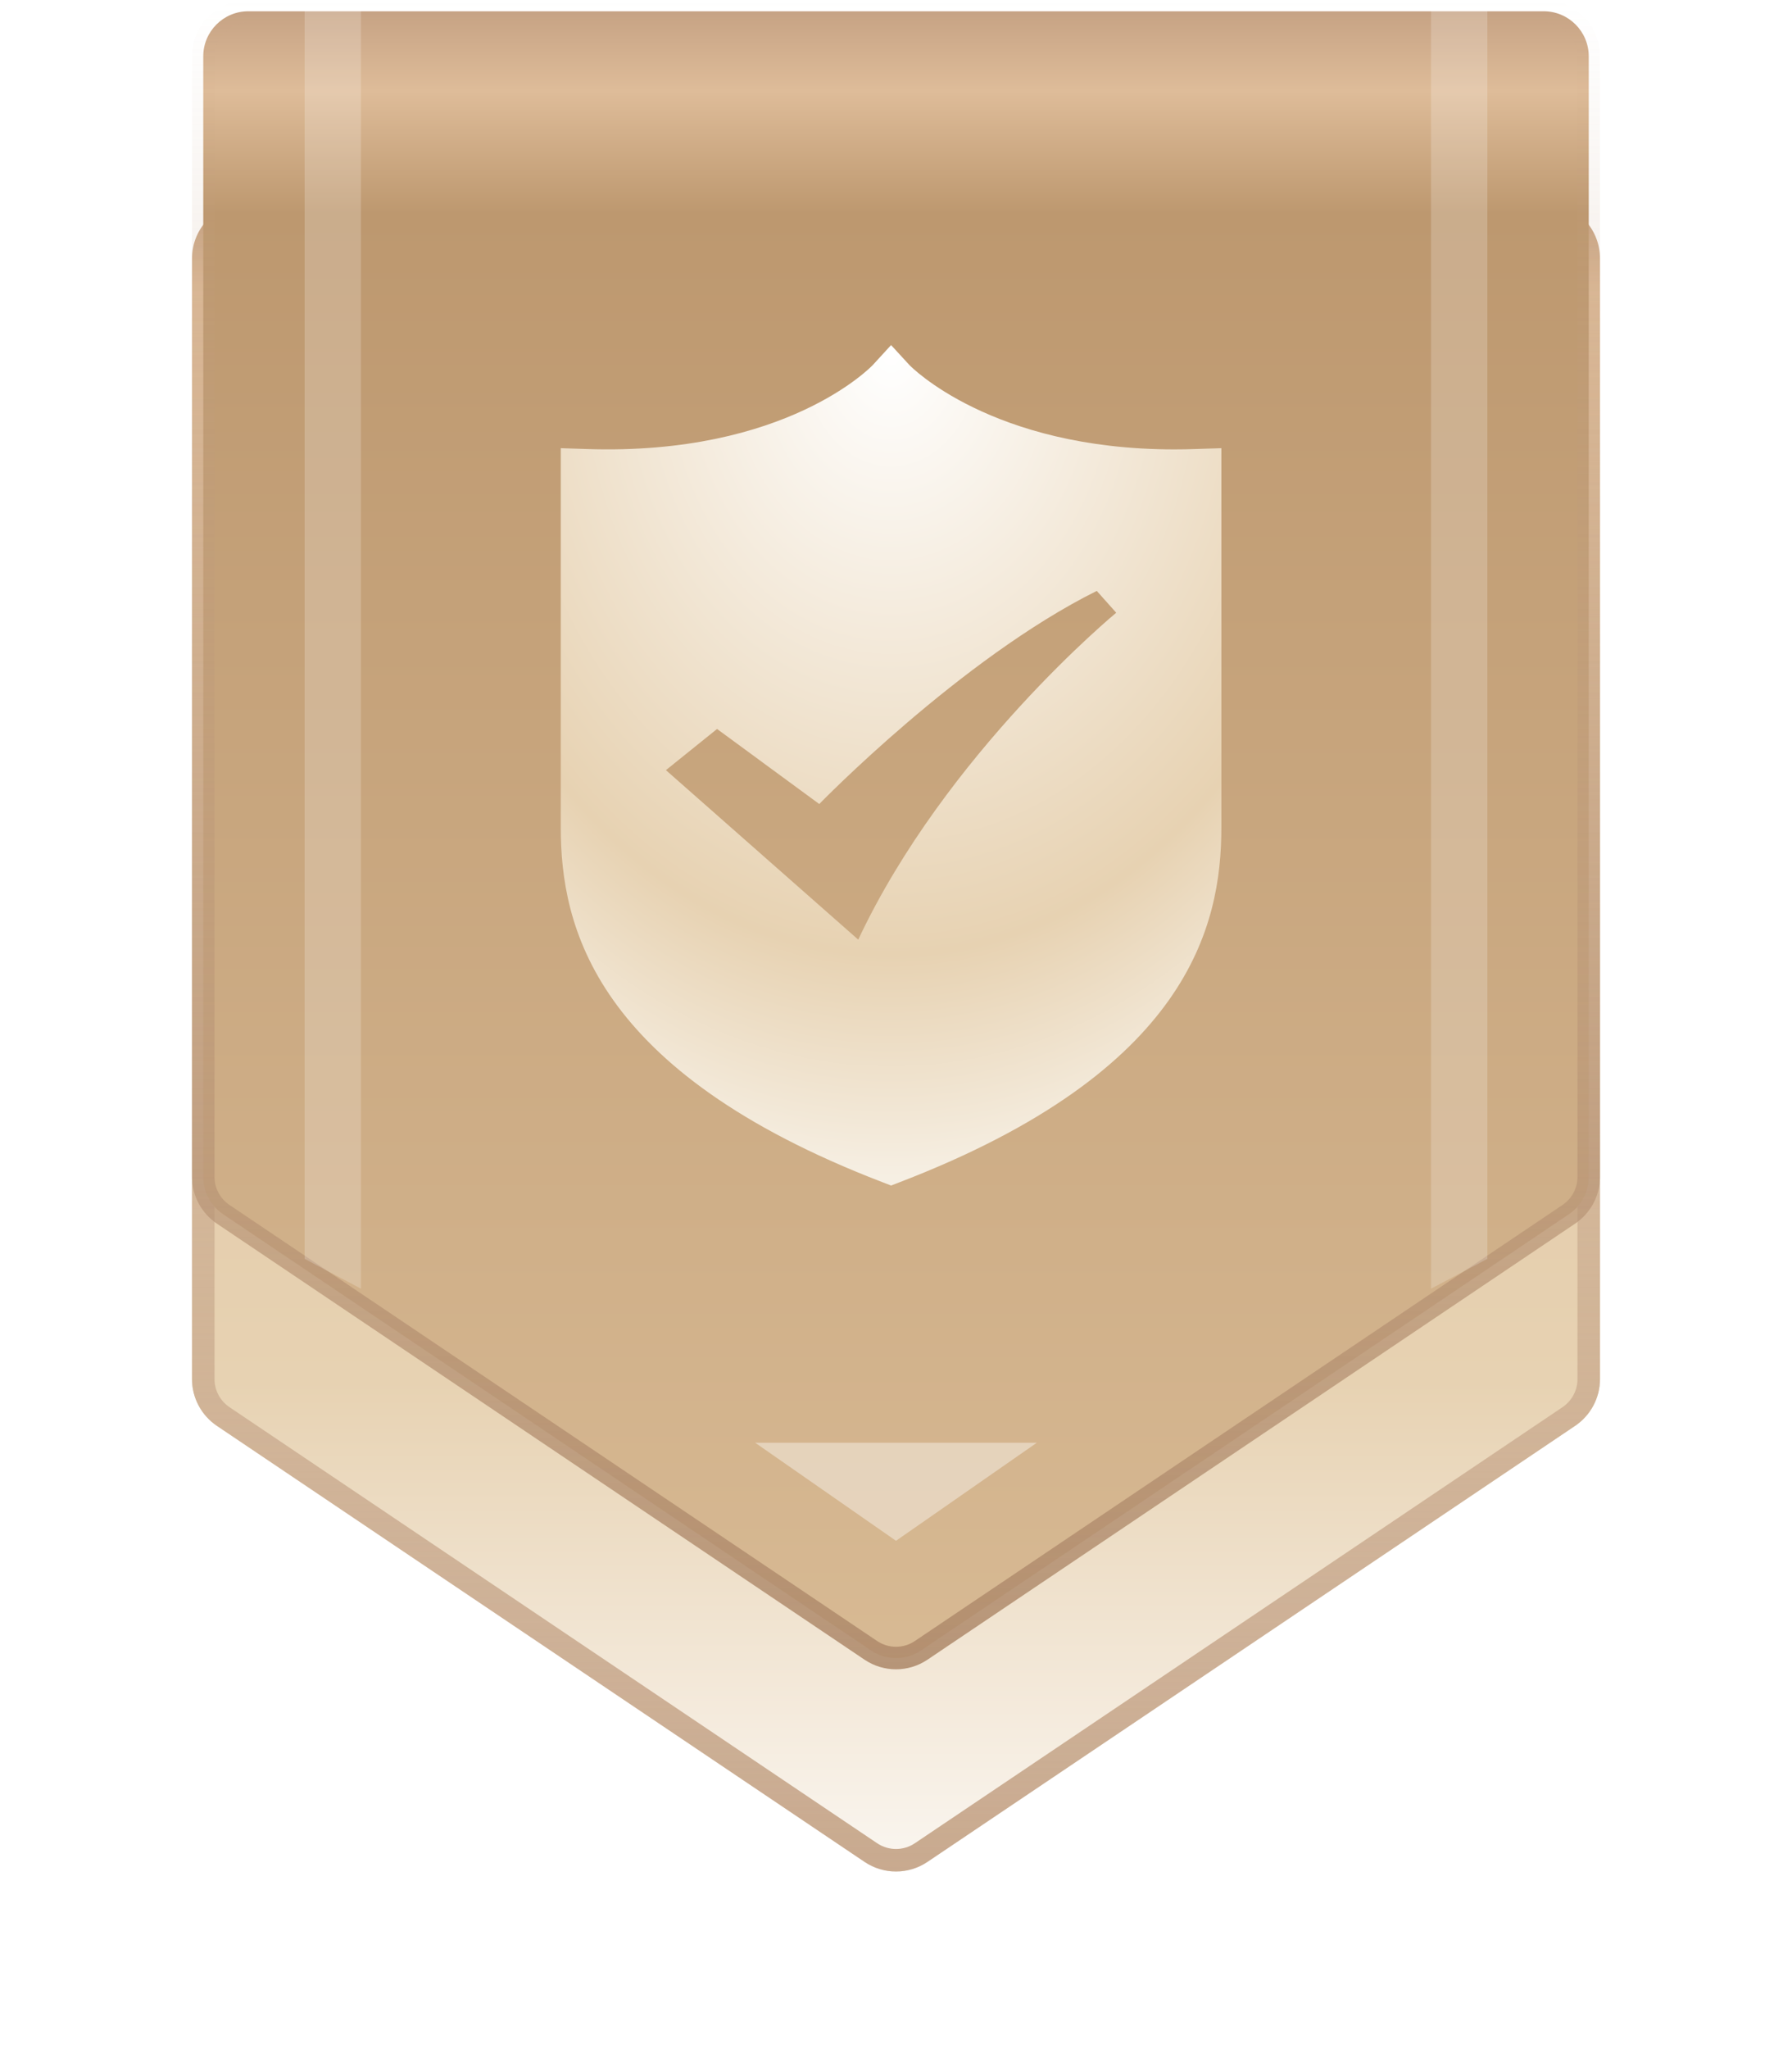
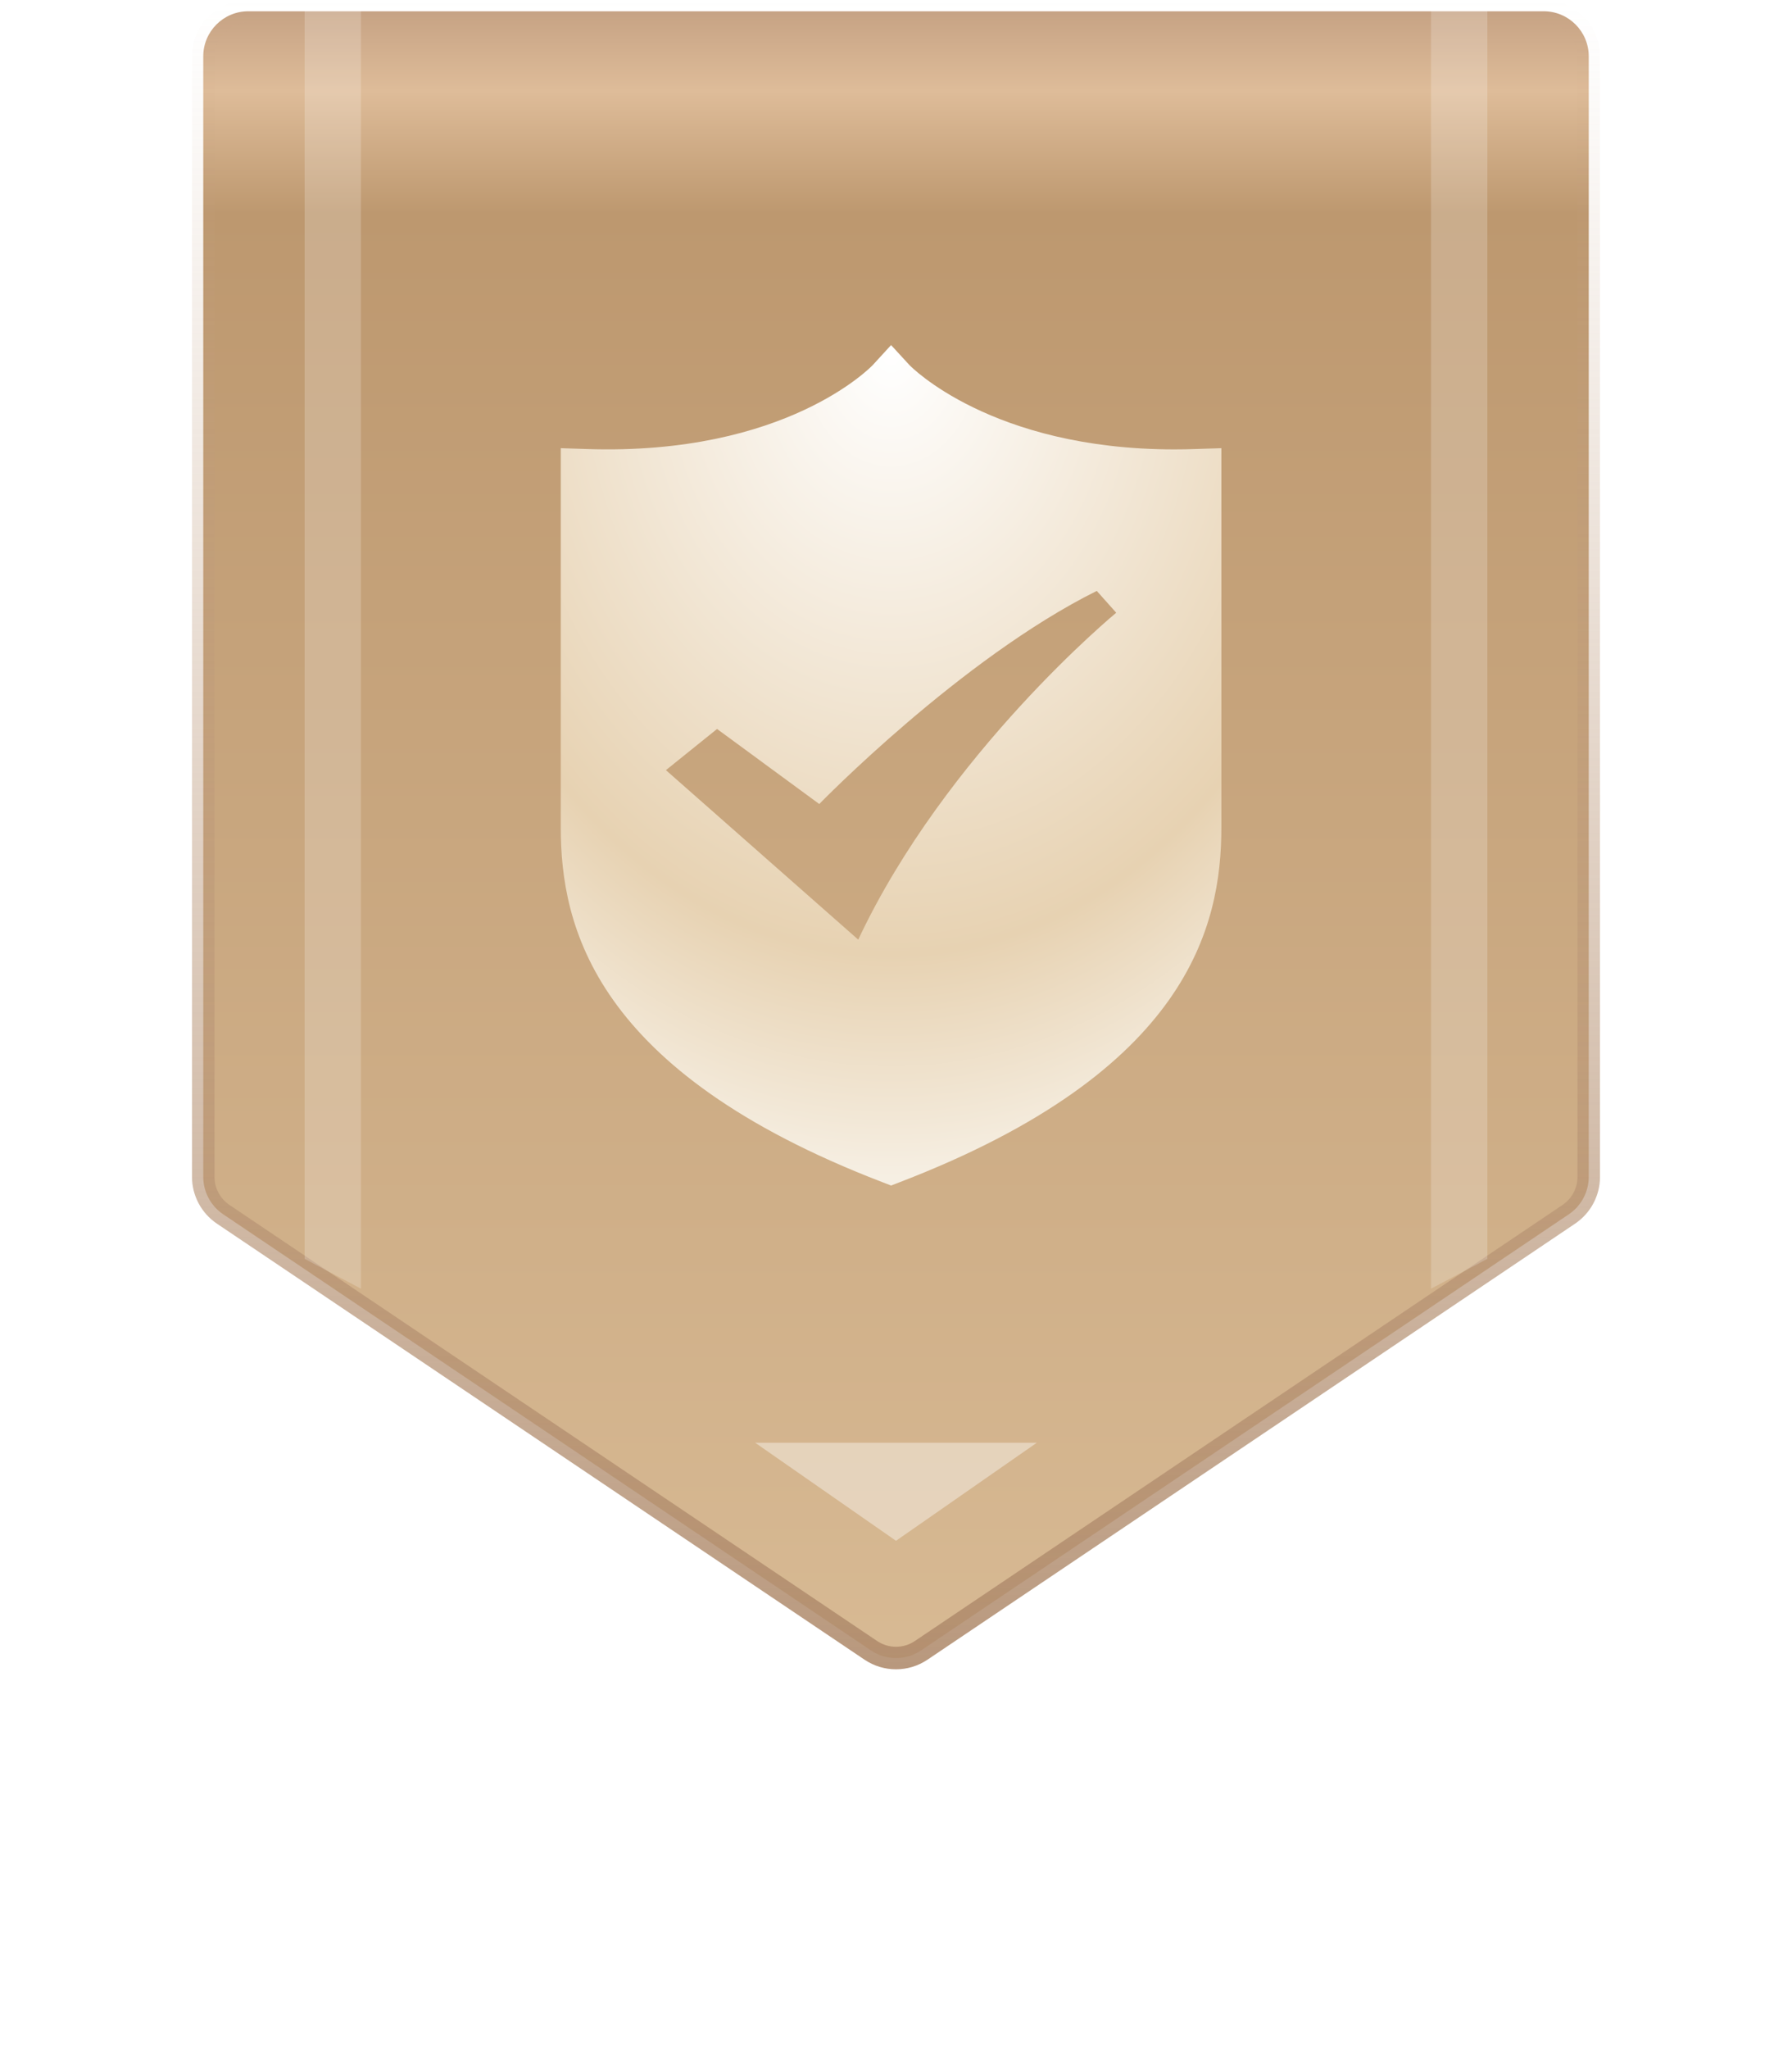
<svg xmlns="http://www.w3.org/2000/svg" width="28" height="32" viewBox="0 0 28 32" fill="none">
  <g filter="url(#filter0_d_48_2256)">
-     <path d="M3 2.63C3 2.144 3.394 1.75 3.88 1.75H24.12C24.606 1.75 25 2.144 25 2.63V20.129C25 20.422 24.854 20.695 24.611 20.859L14.491 27.669C14.194 27.869 13.806 27.869 13.509 27.669L3.389 20.859C3.146 20.695 3 20.422 3 20.129V2.63Z" fill="url(#paint0_linear_48_2256)" />
-     <path d="M3.88 1.926H24.12C24.509 1.926 24.824 2.241 24.824 2.63V20.129C24.824 20.363 24.707 20.582 24.513 20.713L14.393 27.523C14.155 27.683 13.845 27.683 13.607 27.523L3.487 20.713C3.293 20.582 3.176 20.363 3.176 20.129V2.63C3.176 2.241 3.491 1.926 3.88 1.926Z" stroke="url(#paint1_linear_48_2256)" stroke-width="0.352" />
-   </g>
+     </g>
  <path d="M3.88 0.176H24.12C24.509 0.176 24.824 0.491 24.824 0.88V18.379C24.824 18.613 24.707 18.832 24.513 18.963L14.393 25.773C14.155 25.933 13.845 25.933 13.607 25.773L3.487 18.963C3.293 18.832 3.176 18.613 3.176 18.379V0.88C3.176 0.491 3.491 0.176 3.88 0.176Z" fill="url(#paint2_linear_48_2256)" stroke="url(#paint3_linear_48_2256)" stroke-width="0.352" />
  <path d="M14 24.062L11.8 22.531H16.2L14 24.062Z" fill="white" fill-opacity="0.4" />
  <path fill-rule="evenodd" clip-rule="evenodd" d="M23.24 0L23.24 19.659L22.36 20.125L22.36 -3.8055e-08L23.24 0Z" fill="white" fill-opacity="0.2" />
  <path fill-rule="evenodd" clip-rule="evenodd" d="M4.76 0L4.76 19.659L5.64 20.125L5.64 -3.8055e-08L4.76 0Z" fill="white" fill-opacity="0.2" />
  <g filter="url(#filter1_d_48_2256)">
    <path d="M18.683 6.295C18.57 6.299 18.458 6.301 18.349 6.301H18.349C15.483 6.301 14.22 4.995 14.21 4.984L13.923 4.672L13.637 4.984C13.624 4.997 12.292 6.401 9.163 6.295L8.762 6.282V12.202C8.762 13.752 9.282 16.013 13.783 17.743L13.923 17.797L14.063 17.743C18.564 16.013 19.084 13.752 19.084 12.202V6.282L18.683 6.295ZM13.41 13.957L10.405 11.31L11.204 10.667L12.801 11.839C12.801 11.839 15.007 9.57 17.137 8.511L17.441 8.852C17.441 8.852 14.779 11.045 13.41 13.957Z" fill="url(#paint4_radial_48_2256)" />
  </g>
  <defs>
    <filter id="filter0_d_48_2256" x="0.888" y="1.046" width="26.224" height="30.293" filterUnits="userSpaceOnUse" color-interpolation-filters="sRGB">
      <feFlood flood-opacity="0" result="BackgroundImageFix" />
      <feColorMatrix in="SourceAlpha" type="matrix" values="0 0 0 0 0 0 0 0 0 0 0 0 0 0 0 0 0 0 127 0" result="hardAlpha" />
      <feOffset dy="1.408" />
      <feGaussianBlur stdDeviation="1.056" />
      <feColorMatrix type="matrix" values="0 0 0 0 0.769 0 0 0 0 0.627 0 0 0 0 0.514 0 0 0 0.3 0" />
      <feBlend mode="normal" in2="BackgroundImageFix" result="effect1_dropShadow_48_2256" />
      <feBlend mode="normal" in="SourceGraphic" in2="effect1_dropShadow_48_2256" result="shape" />
    </filter>
    <filter id="filter1_d_48_2256" x="7.328" y="3.955" width="13.19" height="15.992" filterUnits="userSpaceOnUse" color-interpolation-filters="sRGB">
      <feFlood flood-opacity="0" result="BackgroundImageFix" />
      <feColorMatrix in="SourceAlpha" type="matrix" values="0 0 0 0 0 0 0 0 0 0 0 0 0 0 0 0 0 0 127 0" result="hardAlpha" />
      <feOffset dy="0.717" />
      <feGaussianBlur stdDeviation="0.717" />
      <feComposite in2="hardAlpha" operator="out" />
      <feColorMatrix type="matrix" values="0 0 0 0 0 0 0 0 0 0 0 0 0 0 0 0 0 0 0.3 0" />
      <feBlend mode="overlay" in2="BackgroundImageFix" result="effect1_dropShadow_48_2256" />
      <feBlend mode="normal" in="SourceGraphic" in2="effect1_dropShadow_48_2256" result="shape" />
    </filter>
    <linearGradient id="paint0_linear_48_2256" x1="13.892" y1="1.75" x2="13.892" y2="28" gradientUnits="userSpaceOnUse">
      <stop stop-color="#C39F81" />
      <stop offset="0.054" stop-color="#DEBC99" />
      <stop offset="0.702" stop-color="#E7D2B2" />
      <stop offset="1" stop-color="#FBF7F2" />
    </linearGradient>
    <linearGradient id="paint1_linear_48_2256" x1="14" y1="1.75" x2="14" y2="28" gradientUnits="userSpaceOnUse">
      <stop stop-color="#C5A284" stop-opacity="0" />
      <stop offset="1" stop-color="#C8A98E" />
    </linearGradient>
    <linearGradient id="paint2_linear_48_2256" x1="13.892" y1="0" x2="13.892" y2="26.25" gradientUnits="userSpaceOnUse">
      <stop stop-color="#C39F81" />
      <stop offset="0.054" stop-color="#DEBC99" />
      <stop offset="0.127" stop-color="#BD986F" />
      <stop offset="1" stop-color="#D8BA94" />
    </linearGradient>
    <linearGradient id="paint3_linear_48_2256" x1="14" y1="0" x2="14" y2="29.75" gradientUnits="userSpaceOnUse">
      <stop stop-color="#C5A284" stop-opacity="0" />
      <stop offset="1" stop-color="#AB8667" />
    </linearGradient>
    <radialGradient id="paint4_radial_48_2256" cx="0" cy="0" r="1" gradientUnits="userSpaceOnUse" gradientTransform="translate(13.923 4.826) rotate(90) scale(12.817 10.081)">
      <stop stop-color="white" />
      <stop offset="0.73" stop-color="#E7D2B2" />
      <stop offset="1" stop-color="#F6EFE3" />
    </radialGradient>
  </defs>
</svg>